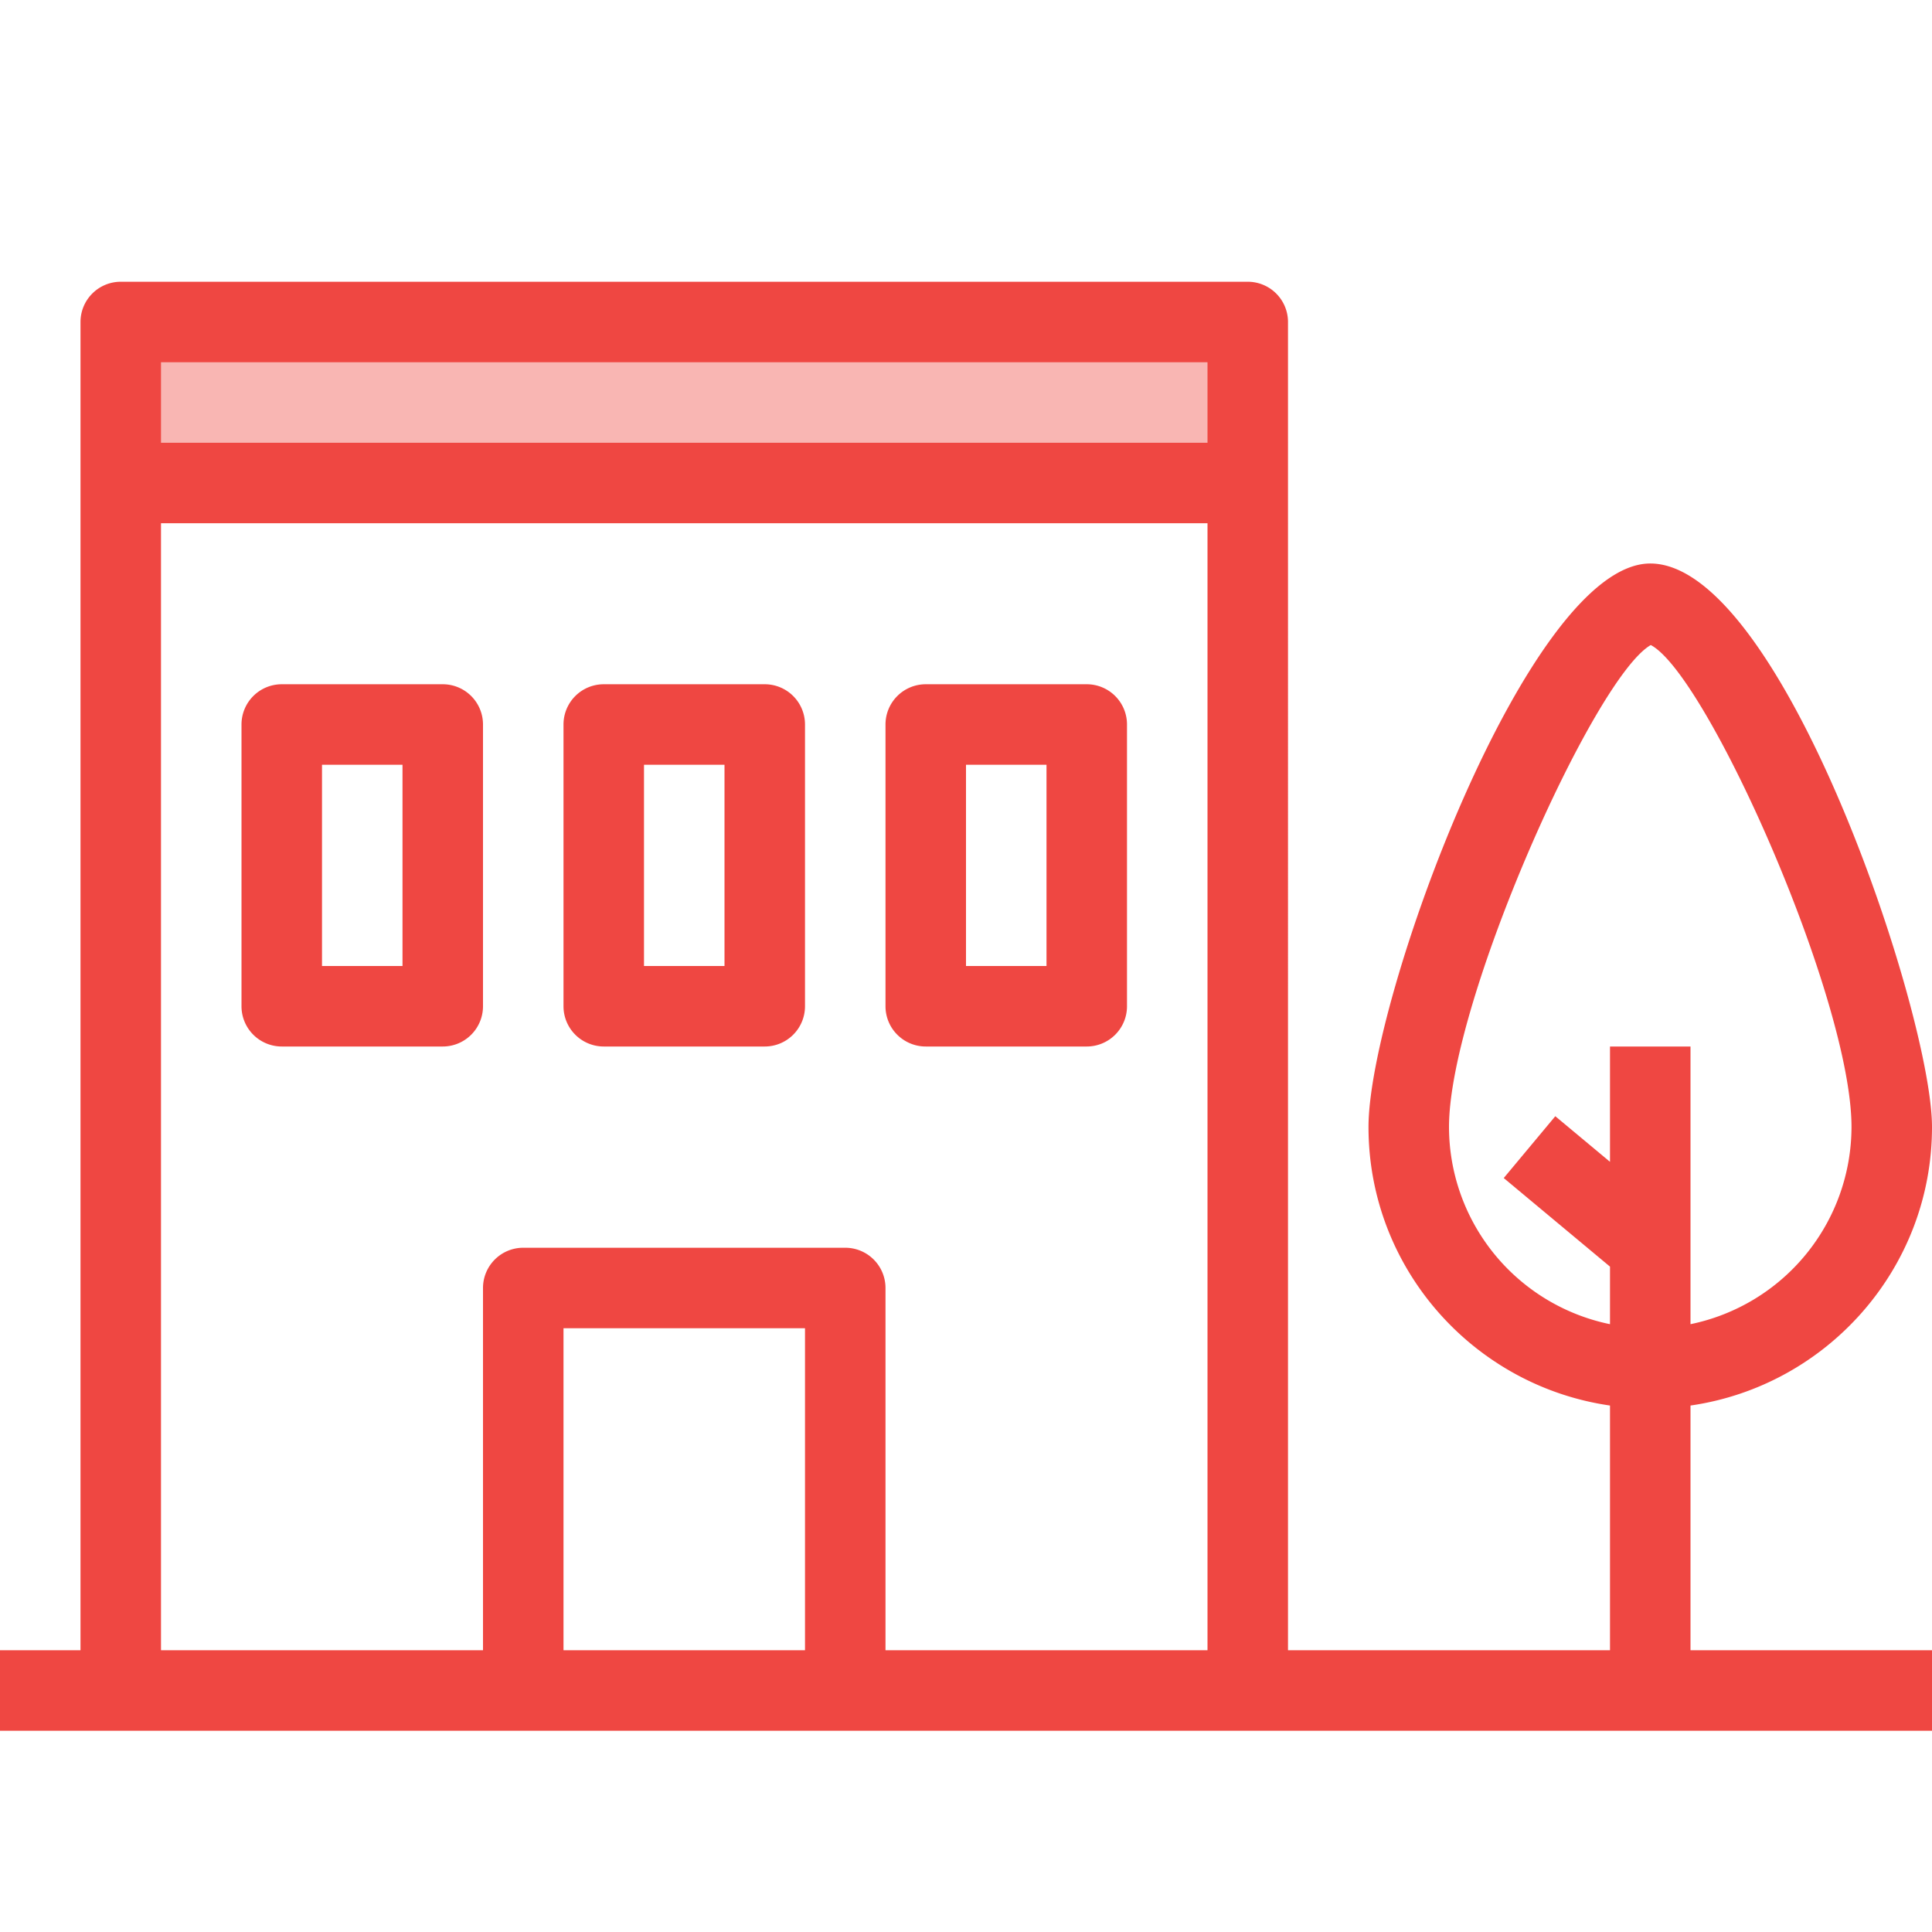
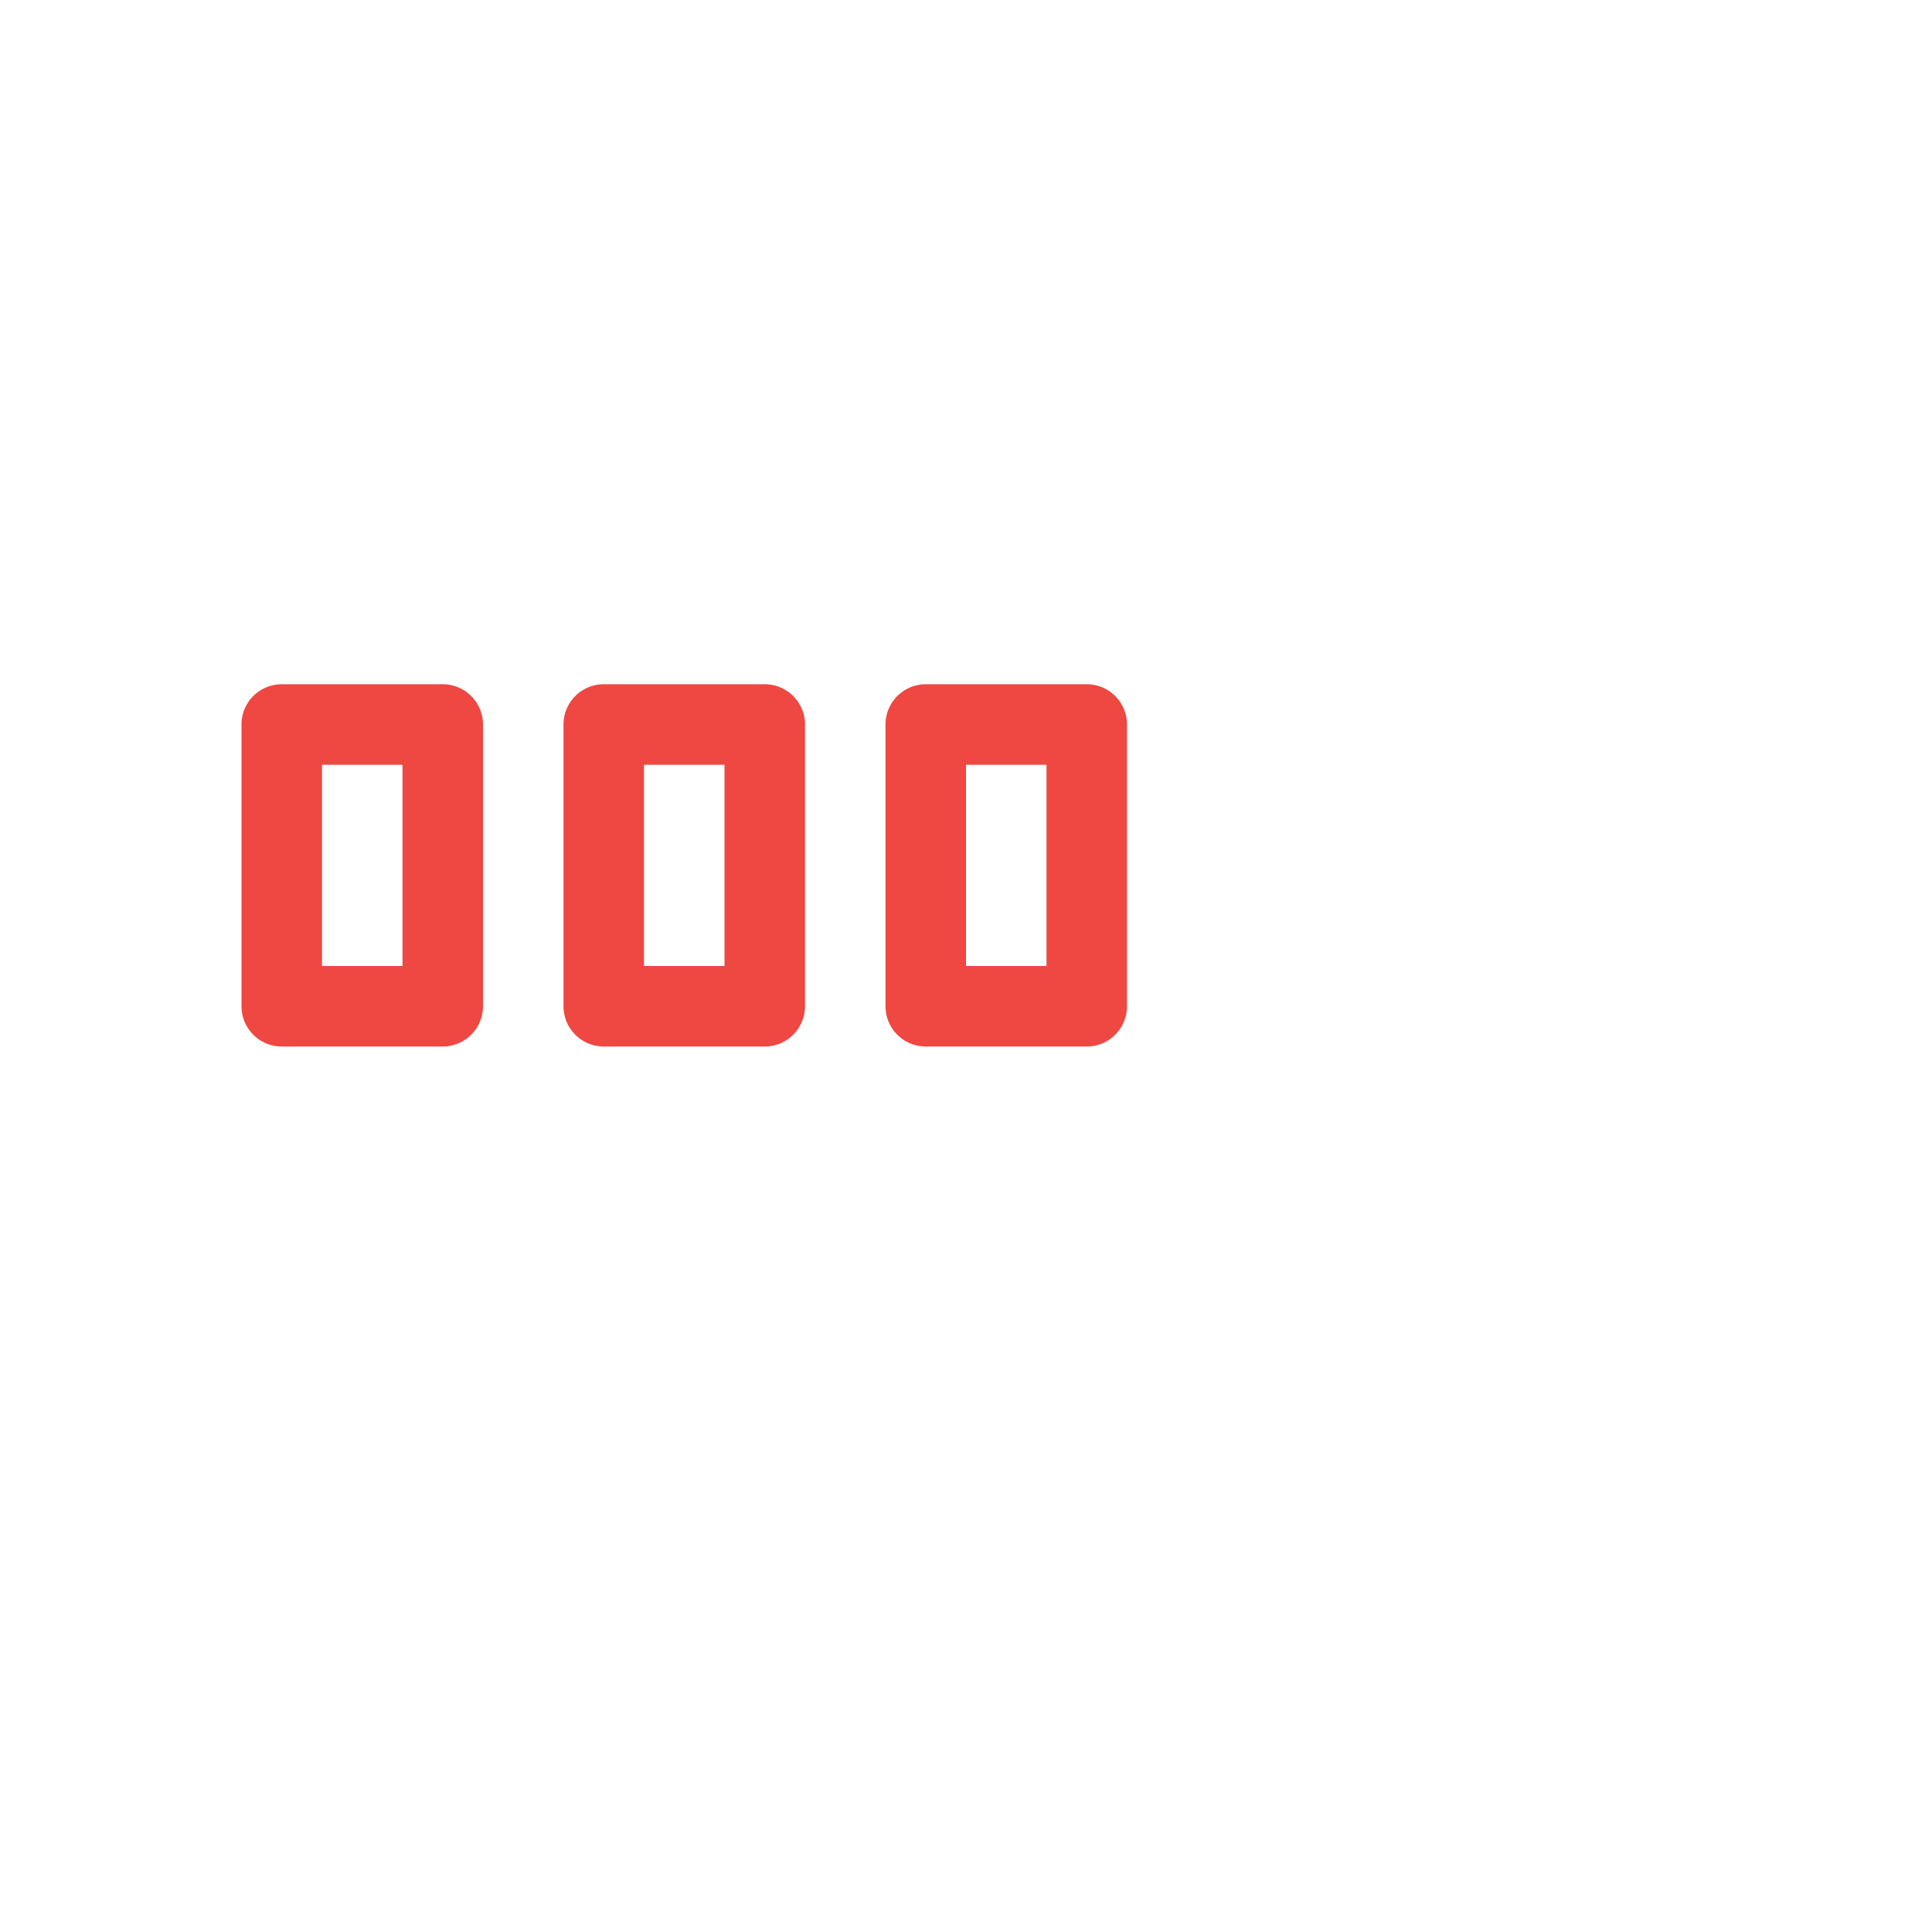
<svg xmlns="http://www.w3.org/2000/svg" viewBox="0 0 48 48">
  <style>.st0{fill:none}.st1{fill:#f9b6b3}.st2{fill:#ef4742}</style>
-   <path class="st0" d="M0 0h48v48H0z" id="Boundary" />
+   <path class="st0" d="M0 0h48v48H0" id="Boundary" />
  <g id="Design">
    <g id="XMLID_32_">
-       <path class="st1" d="M3 8h28v4H3z" />
      <path class="st2" d="M11 17H7a1 1 0 0 0-1 1v7a1 1 0 0 0 1 1h4a1 1 0 0 0 1-1v-7a1 1 0 0 0-1-1zm-1 7H8v-5h2v5zM19 17h-4a1 1 0 0 0-1 1v7a1 1 0 0 0 1 1h4a1 1 0 0 0 1-1v-7a1 1 0 0 0-1-1zm-1 7h-2v-5h2v5zM23 26h4a1 1 0 0 0 1-1v-7a1 1 0 0 0-1-1h-4a1 1 0 0 0-1 1v7a1 1 0 0 0 1 1zm1-7h2v5h-2v-5z" />
-       <path class="st2" d="M42 34.92c3.386-.488 6-3.401 6-6.92 0-2.803-3.733-14-7-14-3.026 0-7 10.851-7 14 0 3.519 2.614 6.432 6 6.92V41h-8V8a1 1 0 0 0-1-1H3a1 1 0 0 0-1 1v33H0v2h48v-2h-6v-6.08zM36 28c0-3.099 3.606-11.169 5.013-11.974C42.41 16.756 46 24.816 46 28a5.01 5.01 0 0 1-4 4.899V26h-2v2.865l-1.359-1.133-1.281 1.536L40 31.469v1.43A5.01 5.01 0 0 1 36 28zM30 9v2H4V9h26zM20 41h-6v-8h6v8zm-7-10a1 1 0 0 0-1 1v9H4V13h26v28h-8v-9a1 1 0 0 0-1-1h-8z" />
    </g>
  </g>
</svg>